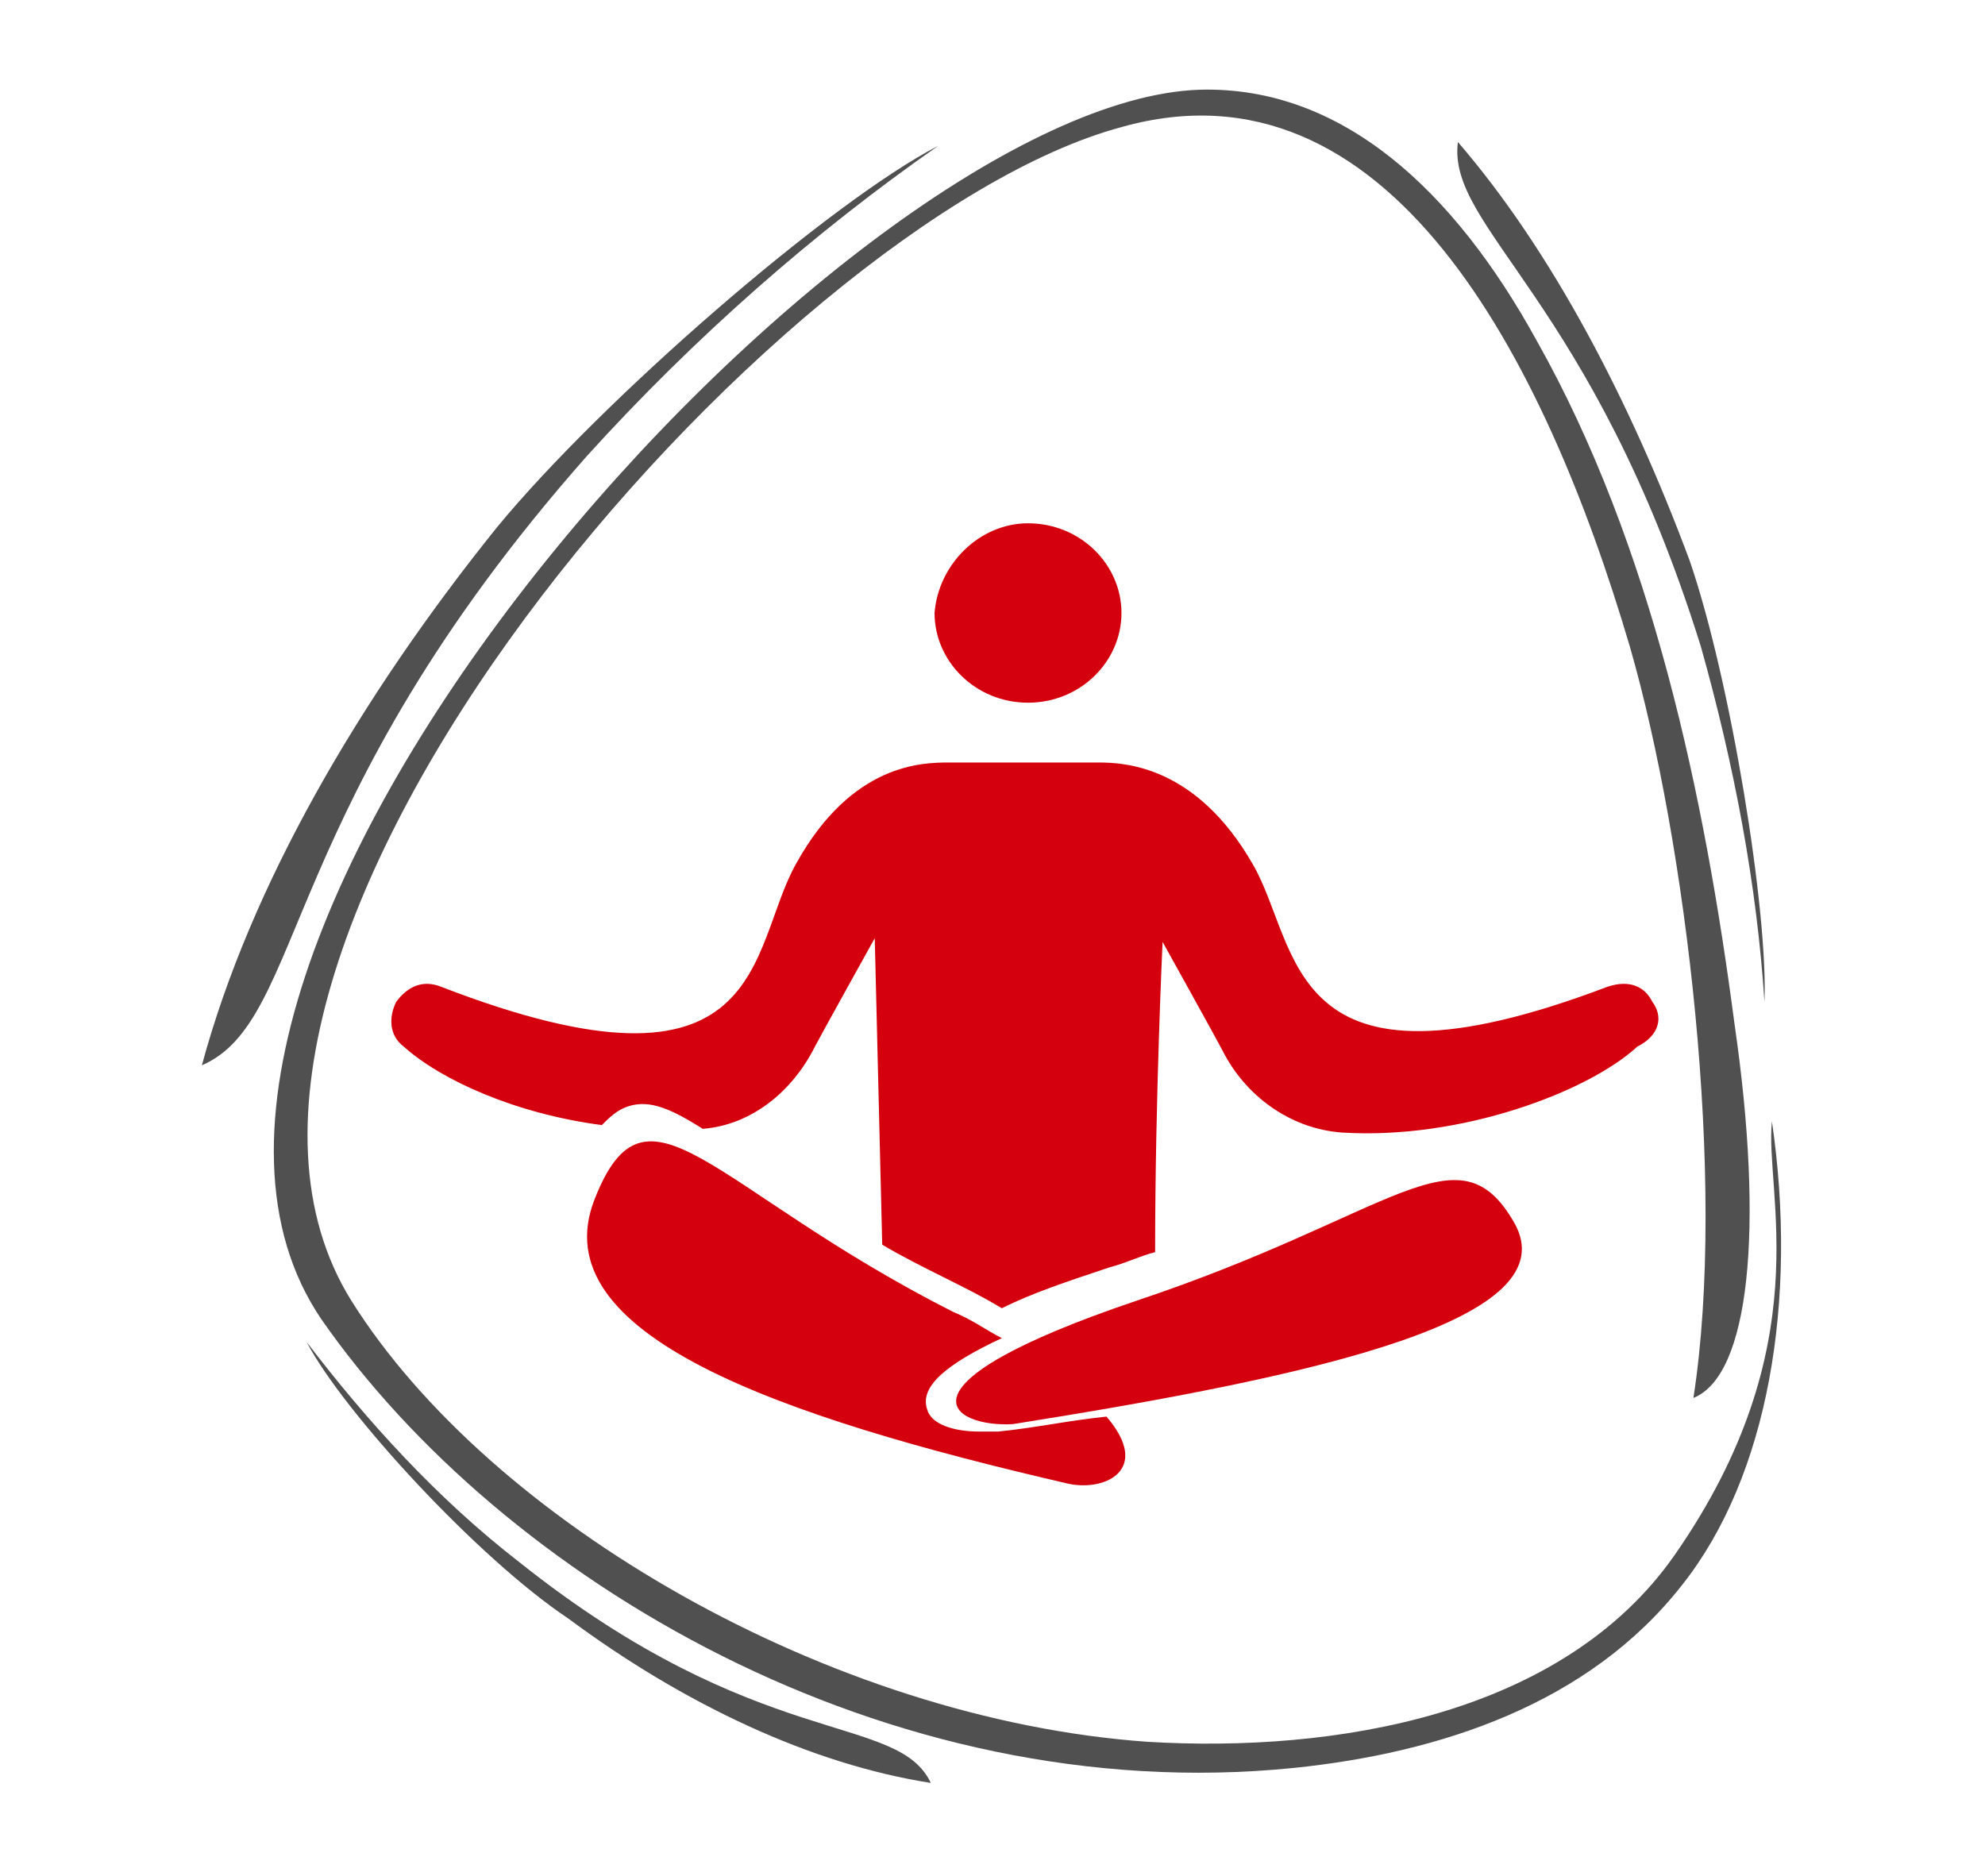
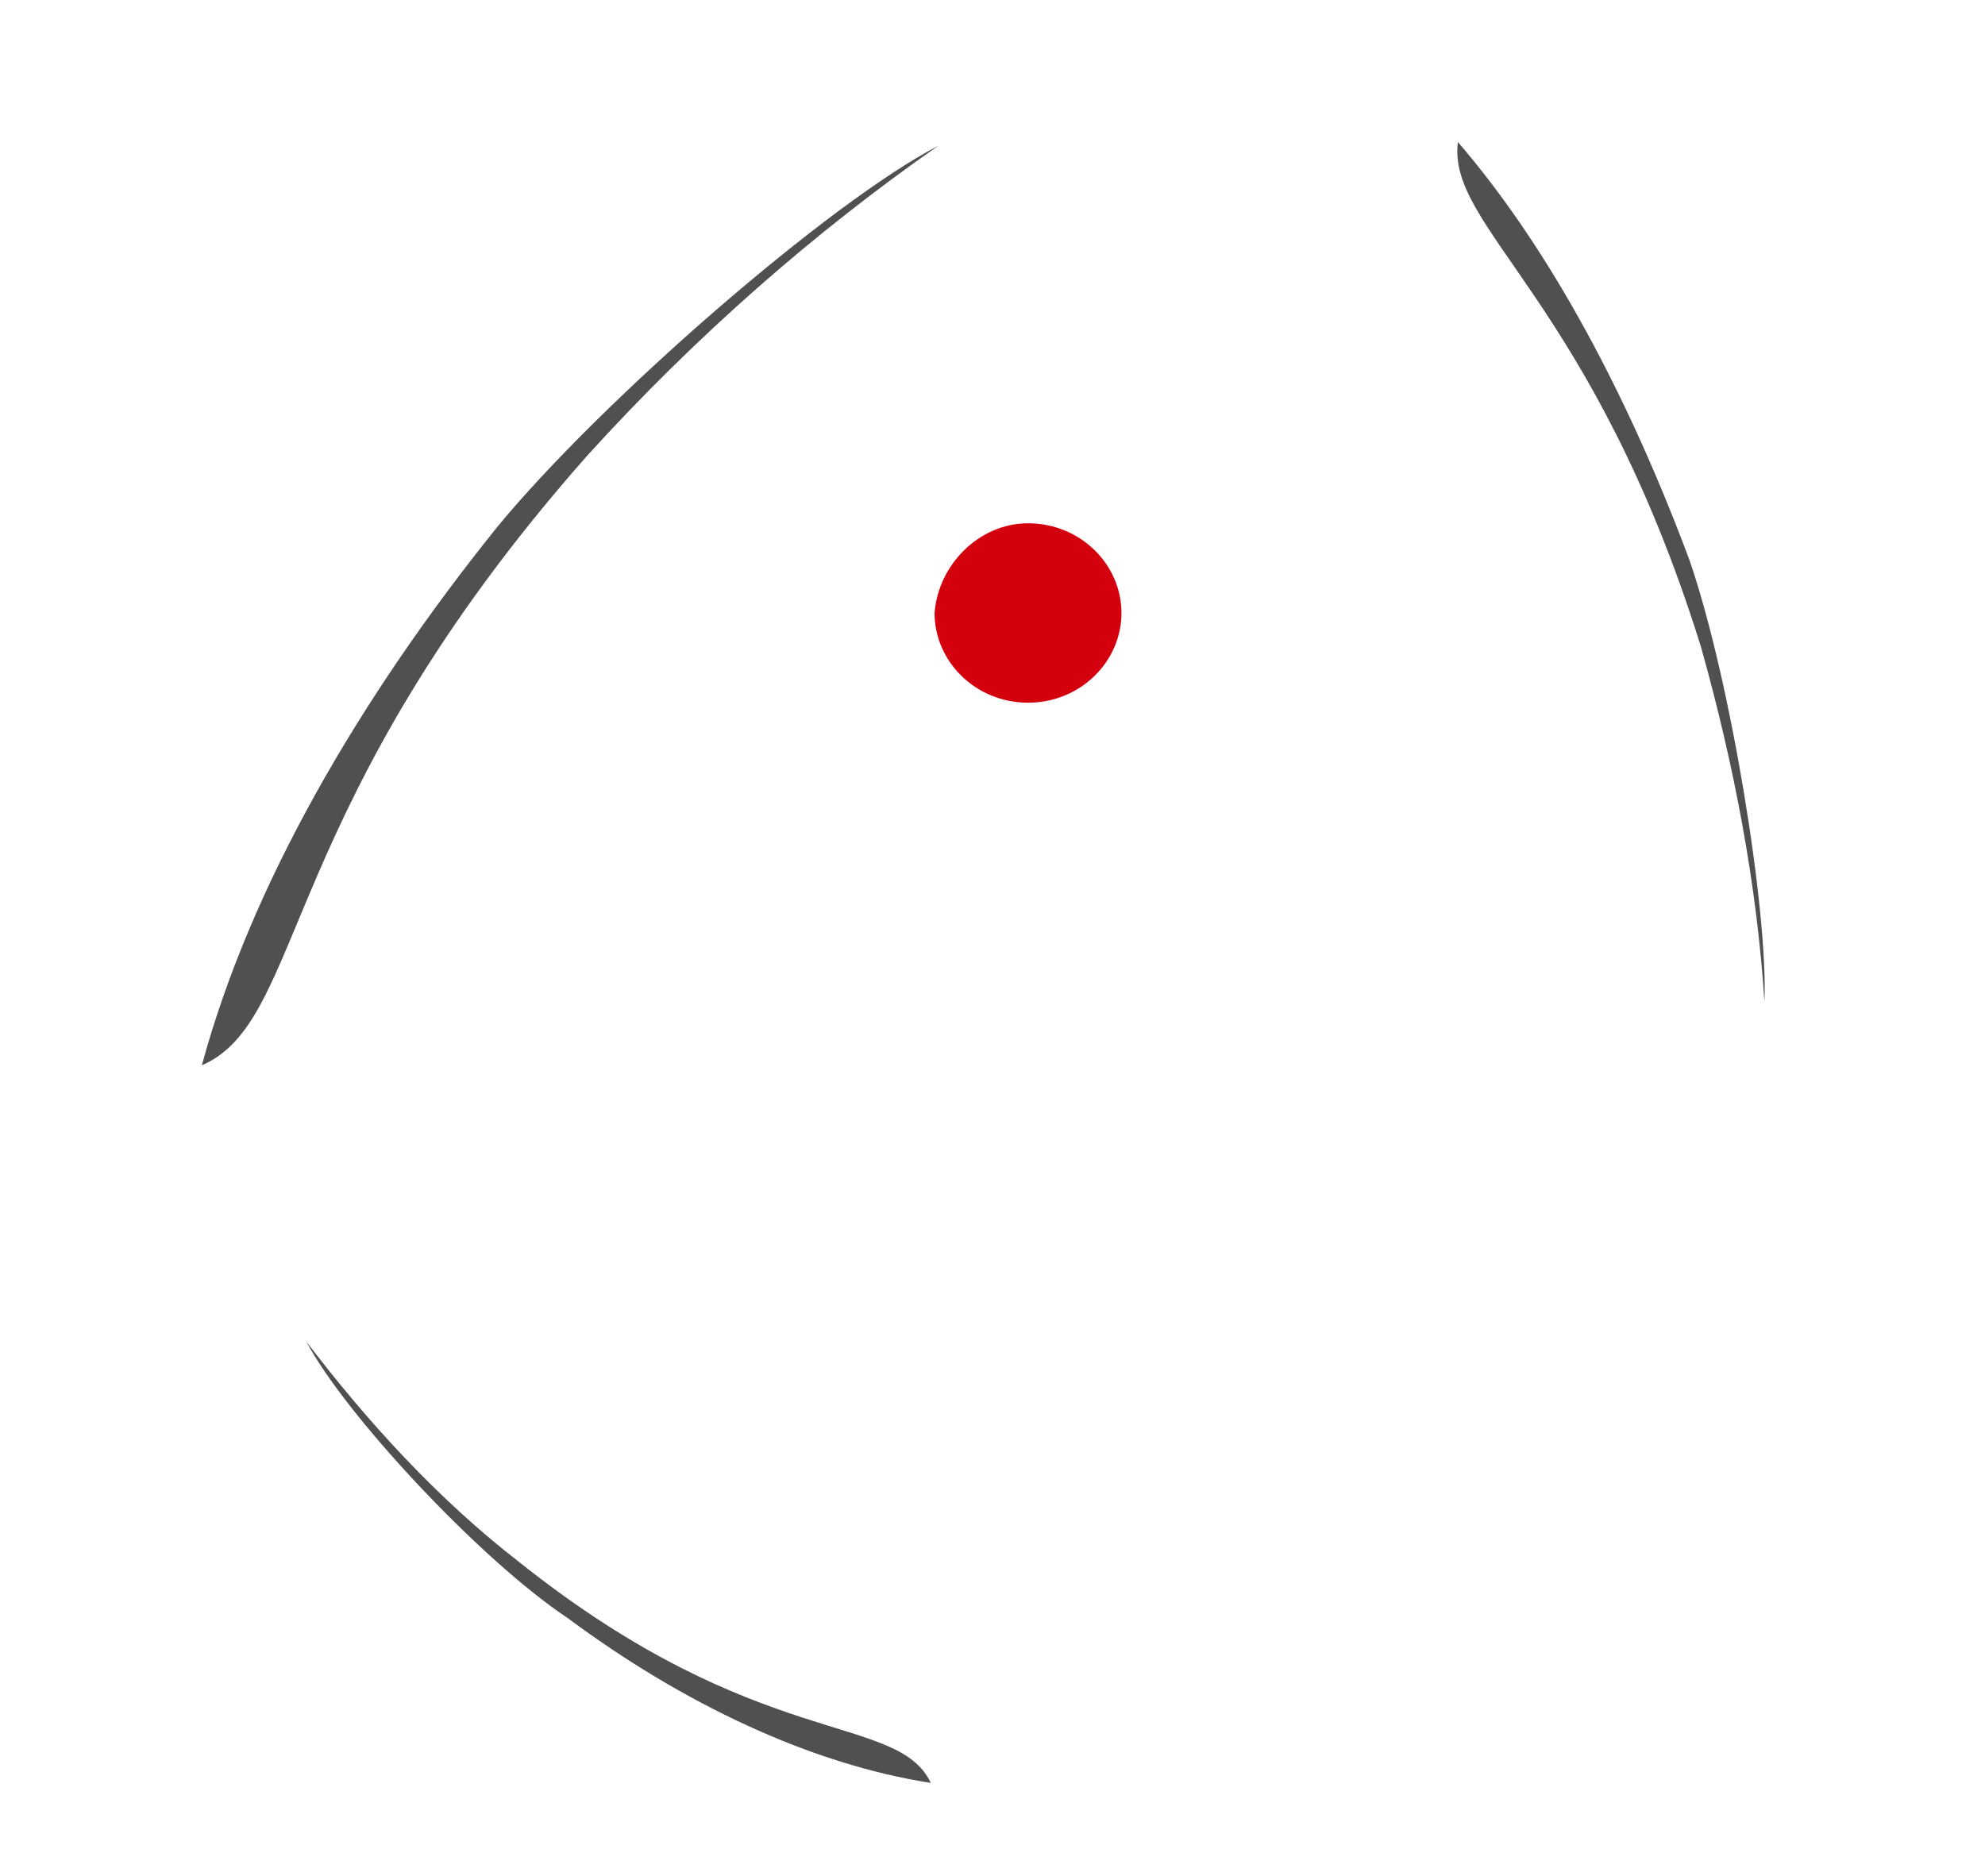
<svg xmlns="http://www.w3.org/2000/svg" xml:space="preserve" viewBox="0 0 53.1 50.2">
  <g fill="#505050">
-     <path d="M45.3 37.4c.9-5.8-.2-14.9-1.7-20.1C41.3 9.5 37.1 1.4 30 3.4 20.7 5.9 3.6 25.5 9.4 34.8c3.7 5.9 12.8 11.2 21.3 11.8 5 .3 11.1-.7 14.1-5 3.9-5.6 2.4-9.7 2.6-11.6.7 4.8-.1 9.5-2.4 12.4-2.5 3.2-6.5 4.5-10.4 4.9-10.9 1.1-21.2-5.1-26-12C2 25.6 22.7 2.7 32.1 2.4c3.8-.1 6.8 2.7 9 6.7 3.1 5.5 4.5 12.2 5.3 18.3.8 5.5.4 9.4-1.1 10z" />
    <path d="M47.2 26.8c-.2-3.1-.8-6.3-1.7-9.5C42.6 8 38.7 6.1 39 3.8c2.5 2.9 4.6 6.9 6.2 11.2 1.1 3.2 2.1 9.4 2 11.8zM8.2 35.9c1.6 2.1 3.5 4.2 5.7 5.9 6.4 5.1 10.1 4 11 5.9-3.2-.5-6.6-2.1-9.7-4.4-2.4-1.6-6-5.5-7-7.4zM25.1 3.9c-3.3 2.3-6.5 5.1-9.4 8.3-8.3 9.4-7.5 15.1-10.3 16.3 1.3-4.8 4.2-9.8 7.9-14.4 2.8-3.4 8.9-8.7 11.8-10.2z" />
  </g>
  <path fill="#D5000D" fill-rule="evenodd" d="M27.5 14c1.4 0 2.5 1.1 2.5 2.4 0 1.3-1.1 2.4-2.5 2.4S25 17.7 25 16.4c.1-1.3 1.2-2.4 2.5-2.4z" clip-rule="evenodd" />
-   <path fill="#D5000D" d="M44.2 26.8c-.2-.4-.6-.6-1.2-.4-8.7 3.3-8.2-1.1-9.5-3.3-1.5-2.6-3.4-2.7-4.1-2.7h-4c-.7 0-2.6 0-4.1 2.7-1.3 2.3-.7 6.7-9.5 3.3-.5-.2-.9 0-1.2.4-.2.4-.2.9.2 1.2 1 .9 3 1.8 5.3 2.1.2-.2.4-.4.7-.5.6-.2 1.2.1 2 .6 1.3-.1 2.4-1 3-2.2.1-.2 1.6-2.9 1.6-2.9l.2 8.2c.5.3 1.1.6 1.7.9.6.3 1 .5 1.5.8.8-.4 1.7-.7 2.9-1.1.4-.1.8-.3 1.2-.4 0-4.1.2-8.3.2-8.3s1.5 2.7 1.6 2.9c.6 1.2 1.8 2.1 3.2 2.2 3.2.2 6.6-1.1 7.9-2.3.6-.3.7-.8.4-1.2zM30.4 34.8c6.9-2.3 8.6-4.7 10.1-2.1s-5.2 4.1-13.4 5.4c-1.6.1-3.5-1 3.3-3.3z" />
-   <path fill="#D5000D" d="M26.7 38.3h-.5c-.7 0-1.3-.2-1.4-.6-.2-.6.5-1.2 2-1.9-.4-.2-.8-.5-1.3-.7-6.5-3.3-8.2-6.6-9.6-3-1.4 3.6 4.9 5.8 12.7 7.6 1 .2 2.2-.4 1-1.8-1 .1-1.9.3-2.9.4z" />
</svg>